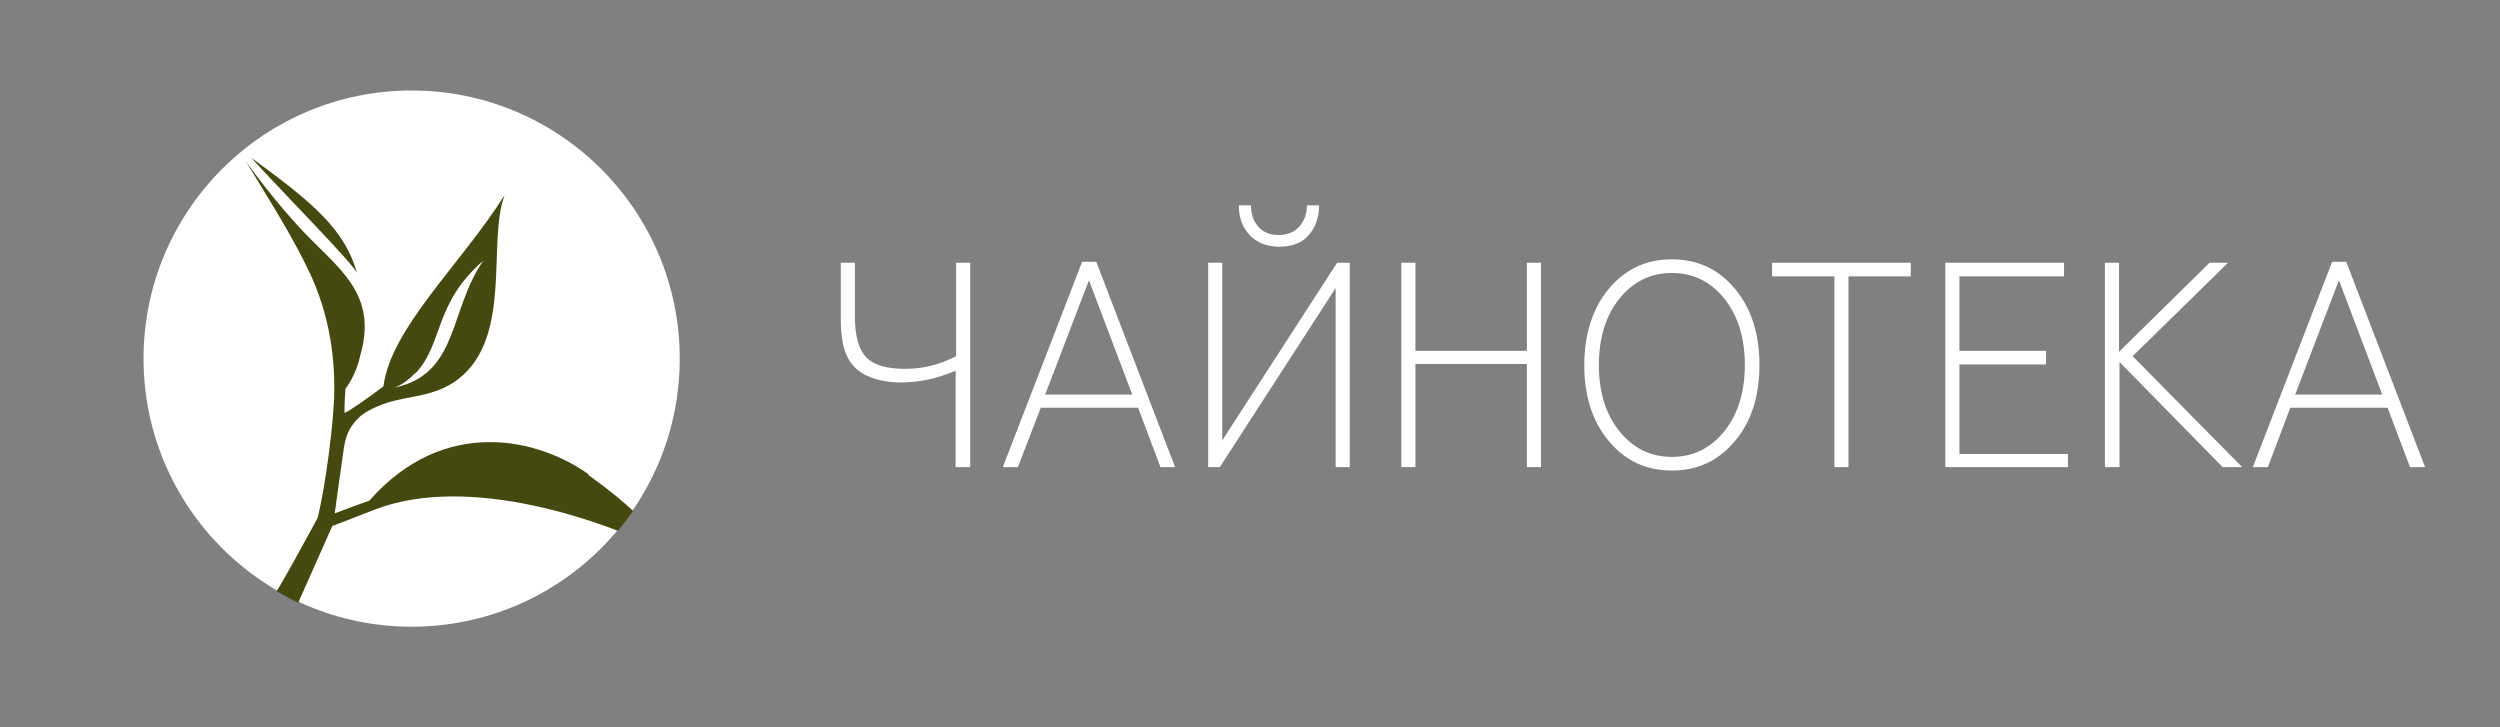
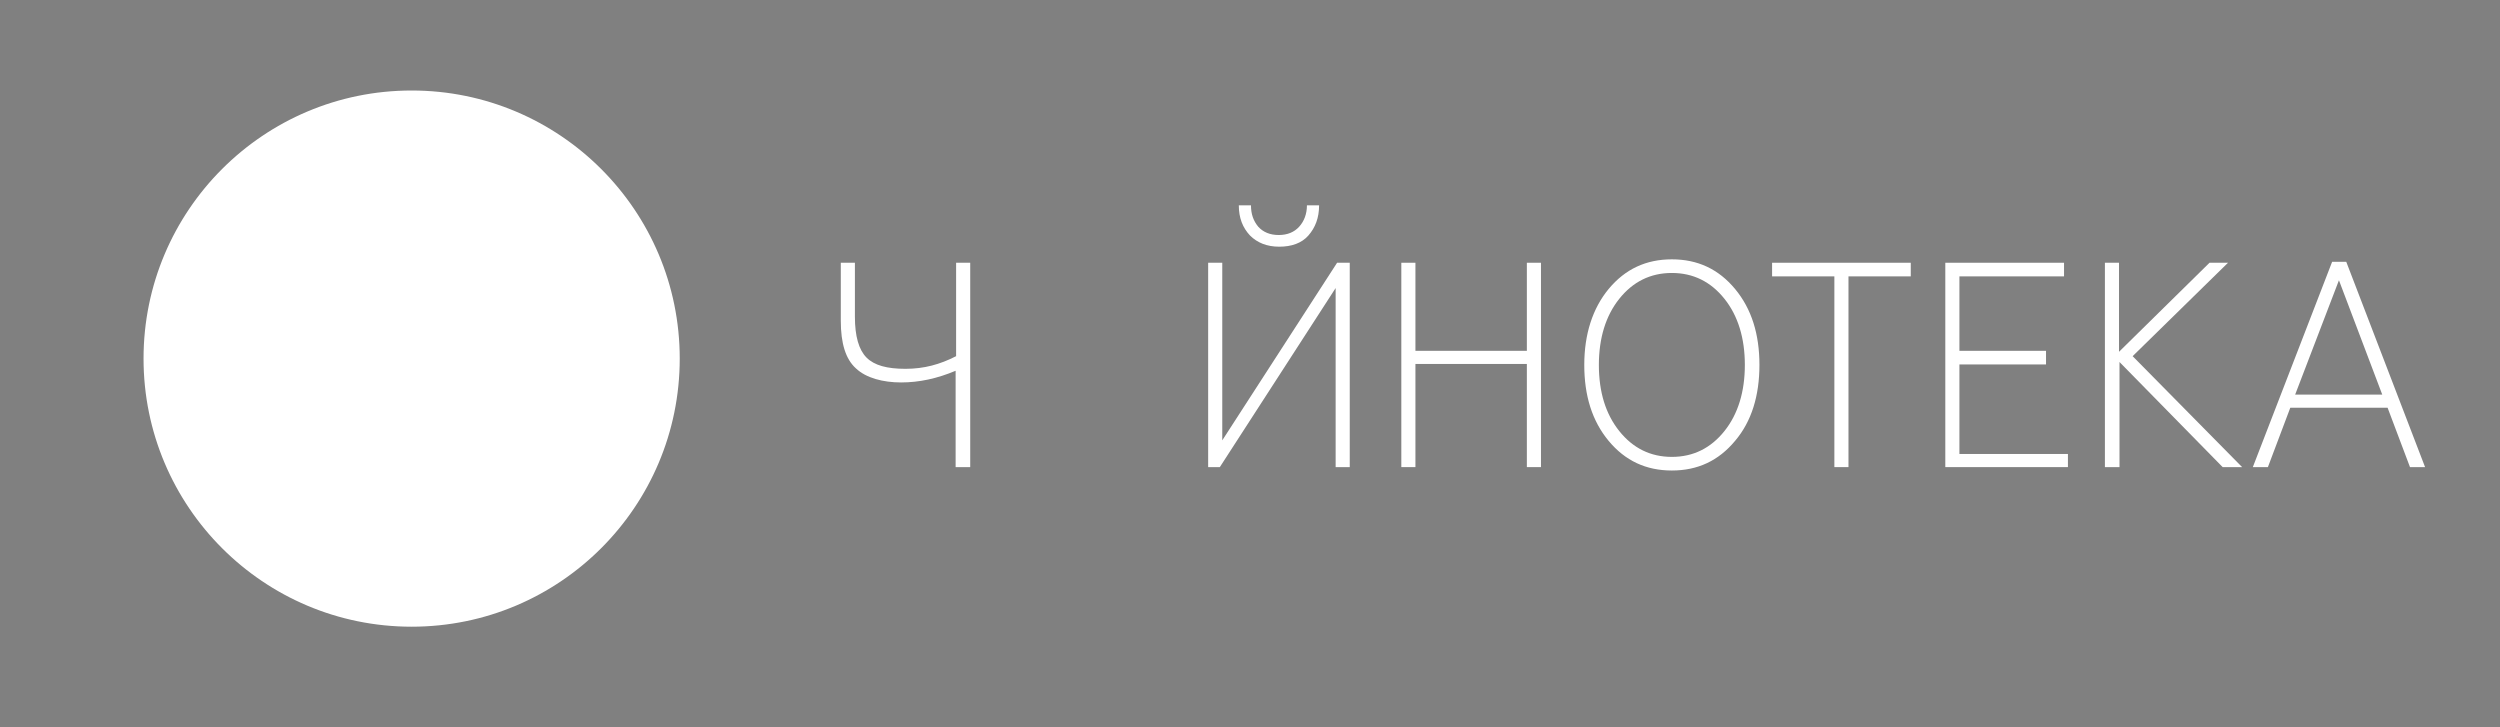
<svg xmlns="http://www.w3.org/2000/svg" id="Layer_1" version="1.1" viewBox="0 0 513.8 149.5">
  <rect x="0" y="0" width="513.8" height="149.5" fill="#808080" stroke="none" />
  <defs>
    <style> .st0 { fill: none; } .st1, .st2 { fill: #fff; } .st1, .st3 { fill-rule: evenodd; } .st4 { clip-path: url(#clippath-1); } .st3 { fill: #43490f; } .st5 { clip-path: url(#clippath); } </style>
    <clipPath id="clippath">
-       <circle class="st2" cx="84.6" cy="73.7" r="55.1" />
-     </clipPath>
+       </clipPath>
    <clipPath id="clippath-1">
-       <circle class="st0" cx="84.6" cy="73.9" r="55.1" />
-     </clipPath>
+       </clipPath>
  </defs>
  <g>
    <circle class="st2" cx="84.6" cy="73.7" r="55.1" />
    <g class="st5">
      <path class="st1" d="M139.7,114.4c-11-6.3-15.3-13.7-23-18.7-10.5-6.8-27.8-6.1-43.7,7.9-1.3.5-4,1.9-4.8,2.6.6-3.8,1-8.5,1.7-12.2.5-2.7,1.3-4.9,2.5-6.6,5.2-7.3,13.6-3.7,21-9.4,11.2-8.7,5.9-28,9.5-37.8-9.8,15.5-24,27.3-25.5,41.3,0,.9-4.8,2.8-6.9,6,0,0,.2-3.8,0-4.4,1.4-5.2,3.4-9.2,3.8-12.8,1.7-15.3-10.9-18.8-22.6-34.6,0,0-1.6-2.3-1.3-1.8,15.9,24,22.8,43.1,15.8,72.4-2.8,5.5-6.9,11.1-10.9,16.9h3.5c2.5-5,5.2-10,9-15.5,17-13.5,54.7-2.2,71.8,6.7ZM80.2,81.1c14.5-5.7,13-18.5,17.3-26.4-6.3,7-2.9,18.5-17.3,26.4ZM50.8,33.5c11,7,15.6,12.8,21,23.6-1.8-3.7-6.3-7.5-10.2-11.3-3.5-3.5-7.8-8.3-10.8-12.3Z" />
    </g>
  </g>
  <g id="_Чайнотека" data-name="Чайнотека">
    <path class="st2" d="M196.4,96v-19.8c-3.8,1.6-7.5,2.4-11.2,2.4s-7.2-.9-9.3-2.9c-2.1-1.9-3.1-5.1-3.1-9.8v-11.9h2.9v11.1c0,4,.8,6.8,2.4,8.4,1.6,1.6,4.2,2.3,8,2.3s7.1-.9,10.4-2.6v-19.2h2.9v42h-3Z" />
-     <path class="st2" d="M238.5,96l-4.6-12.2h-20l-4.7,12.2h-3.1l16.3-42.2h2.9l16.2,42.2h-3ZM223.8,57.6l-9,23.5h17.9l-8.9-23.5Z" />
    <path class="st2" d="M277.4,54v42h-2.9v-36.8l-23.8,36.8h-2.4v-42h2.9v36.5l23.6-36.5h2.6ZM258.6,46.6c1,1.1,2.4,1.7,4.2,1.7s3.2-.6,4.2-1.7c1-1.1,1.6-2.6,1.6-4.4h2.5c0,2.6-.8,4.6-2.2,6.2s-3.5,2.3-6,2.3-4.5-.8-6-2.3c-1.5-1.6-2.3-3.6-2.3-6.2h2.5c0,1.8.5,3.2,1.5,4.4Z" />
    <path class="st2" d="M288,96v-42h2.9v18.1h22.9v-18.1h2.9v42h-2.9v-21.2h-22.9v21.2h-2.9Z" />
    <path class="st2" d="M356.6,90.6c-3.4,4.1-7.7,6.1-13,6.1s-9.6-2-13-6.1-5-9.3-5-15.6,1.7-11.6,5-15.6c3.4-4.1,7.7-6.1,13-6.1s9.6,2,13,6.1,5,9.3,5,15.6-1.6,11.6-5,15.6ZM332.8,88.6c2.8,3.5,6.4,5.3,10.8,5.3s8-1.8,10.8-5.3,4.2-8.1,4.2-13.6-1.4-10.1-4.2-13.6c-2.8-3.5-6.4-5.3-10.8-5.3s-8,1.8-10.8,5.3-4.2,8.1-4.2,13.6c0,5.6,1.4,10.1,4.2,13.6Z" />
    <path class="st2" d="M377,96v-39.2h-12.8v-2.8h28.5v2.8h-12.8v39.2h-2.9Z" />
    <path class="st2" d="M399.8,96v-42h24.4v2.8h-21.5v15.3h17.8v2.8h-17.8v18.4h22.3v2.7h-25.2Z" />
    <path class="st2" d="M432.6,96v-42h2.9v18.3l18.6-18.3h3.8l-19.6,19.2,22.5,22.8h-4l-21.2-21.6v21.6h-3Z" />
    <path class="st2" d="M495.3,96l-4.6-12.2h-20l-4.6,12.2h-3.1l16.3-42.2h2.9l16.2,42.2h-3.1ZM480.7,57.6l-9,23.5h17.9l-8.9-23.5Z" />
  </g>
  <g class="st4">
    <path class="st3" d="M121,97.5c-10.2-7.3-29.6-12.2-45.1,5.4-.7.2-7.1,2.6-7.1,2.6,0,0,1.3-9.6,1.9-13.6.4-2.3,1-3.8,2.4-5.4,1.4-1.7,3.8-2.8,6.4-3.7,4.5-1.5,9.9-1.2,14.7-4.9,11.2-8.7,5.9-28,9.5-37.8-9,14.3-23.3,27.2-24.9,39.3-2.3,1.8-8,5.8-8,5.4,0-1.9.1-3.7.2-4.9,0,0,2.2-2.8,3-6.7,3.5-11.8-3.2-17.1-10-23.9-7.2-7.2-13.5-16.2-13.5-16.2,4.5,7.5,9.7,15.5,13.4,23.5,3.4,7.5,4.9,15.5,4.8,23.7,0,6.1-1.9,20.1-3.4,26.1,0,0-8.9,16.5-9.3,16.3,0,0,4.3,3.4,4.3,3.4l8-18s7.6-2.9,8.8-3.4c19.4-7.4,47.2,2.1,62.3,9.9-6.8-7.4-10-10.9-18.5-17ZM85.3,76.8c5.8-5.9,3.8-14.4,14-23.2-7.1,10.3-5,23.4-18.4,26.1,0,0,1.9-.4,4.4-3Z" />
    <path class="st3" d="M73.4,56.2c-2.5-9-9-14.5-21.8-23.8,7.6,8.3,21.3,22.1,21.8,23.8Z" />
  </g>
</svg>